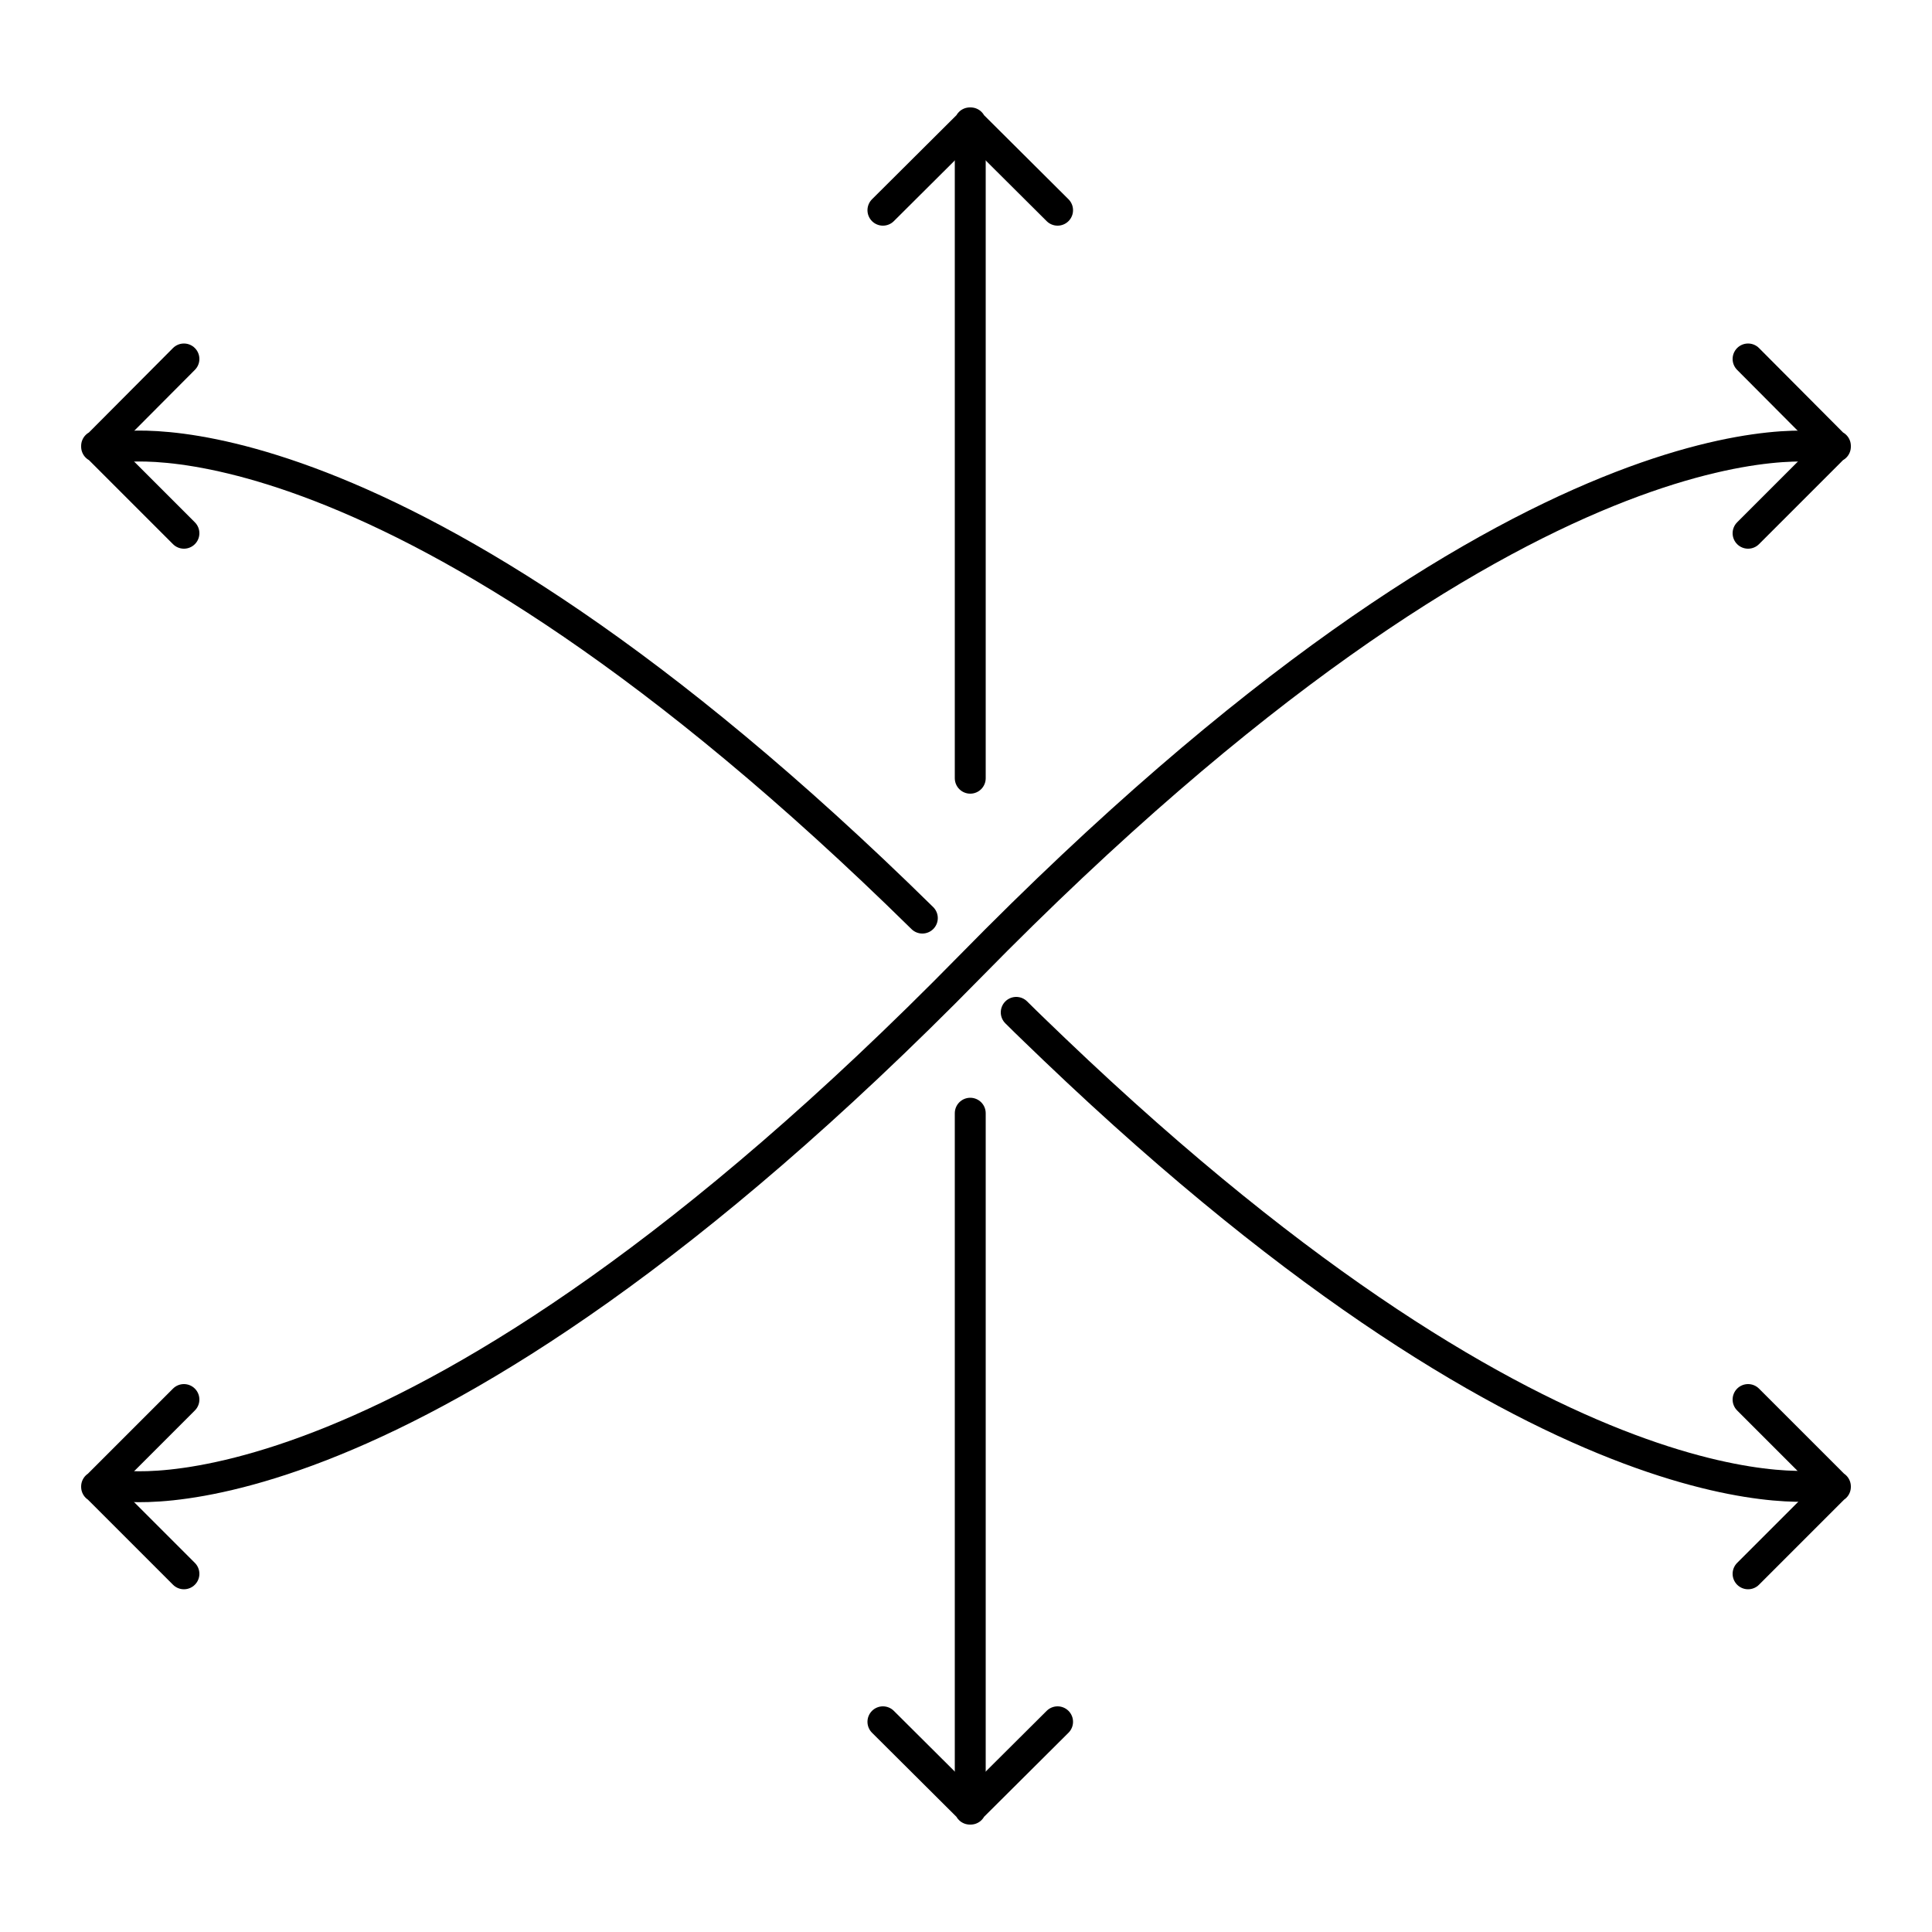
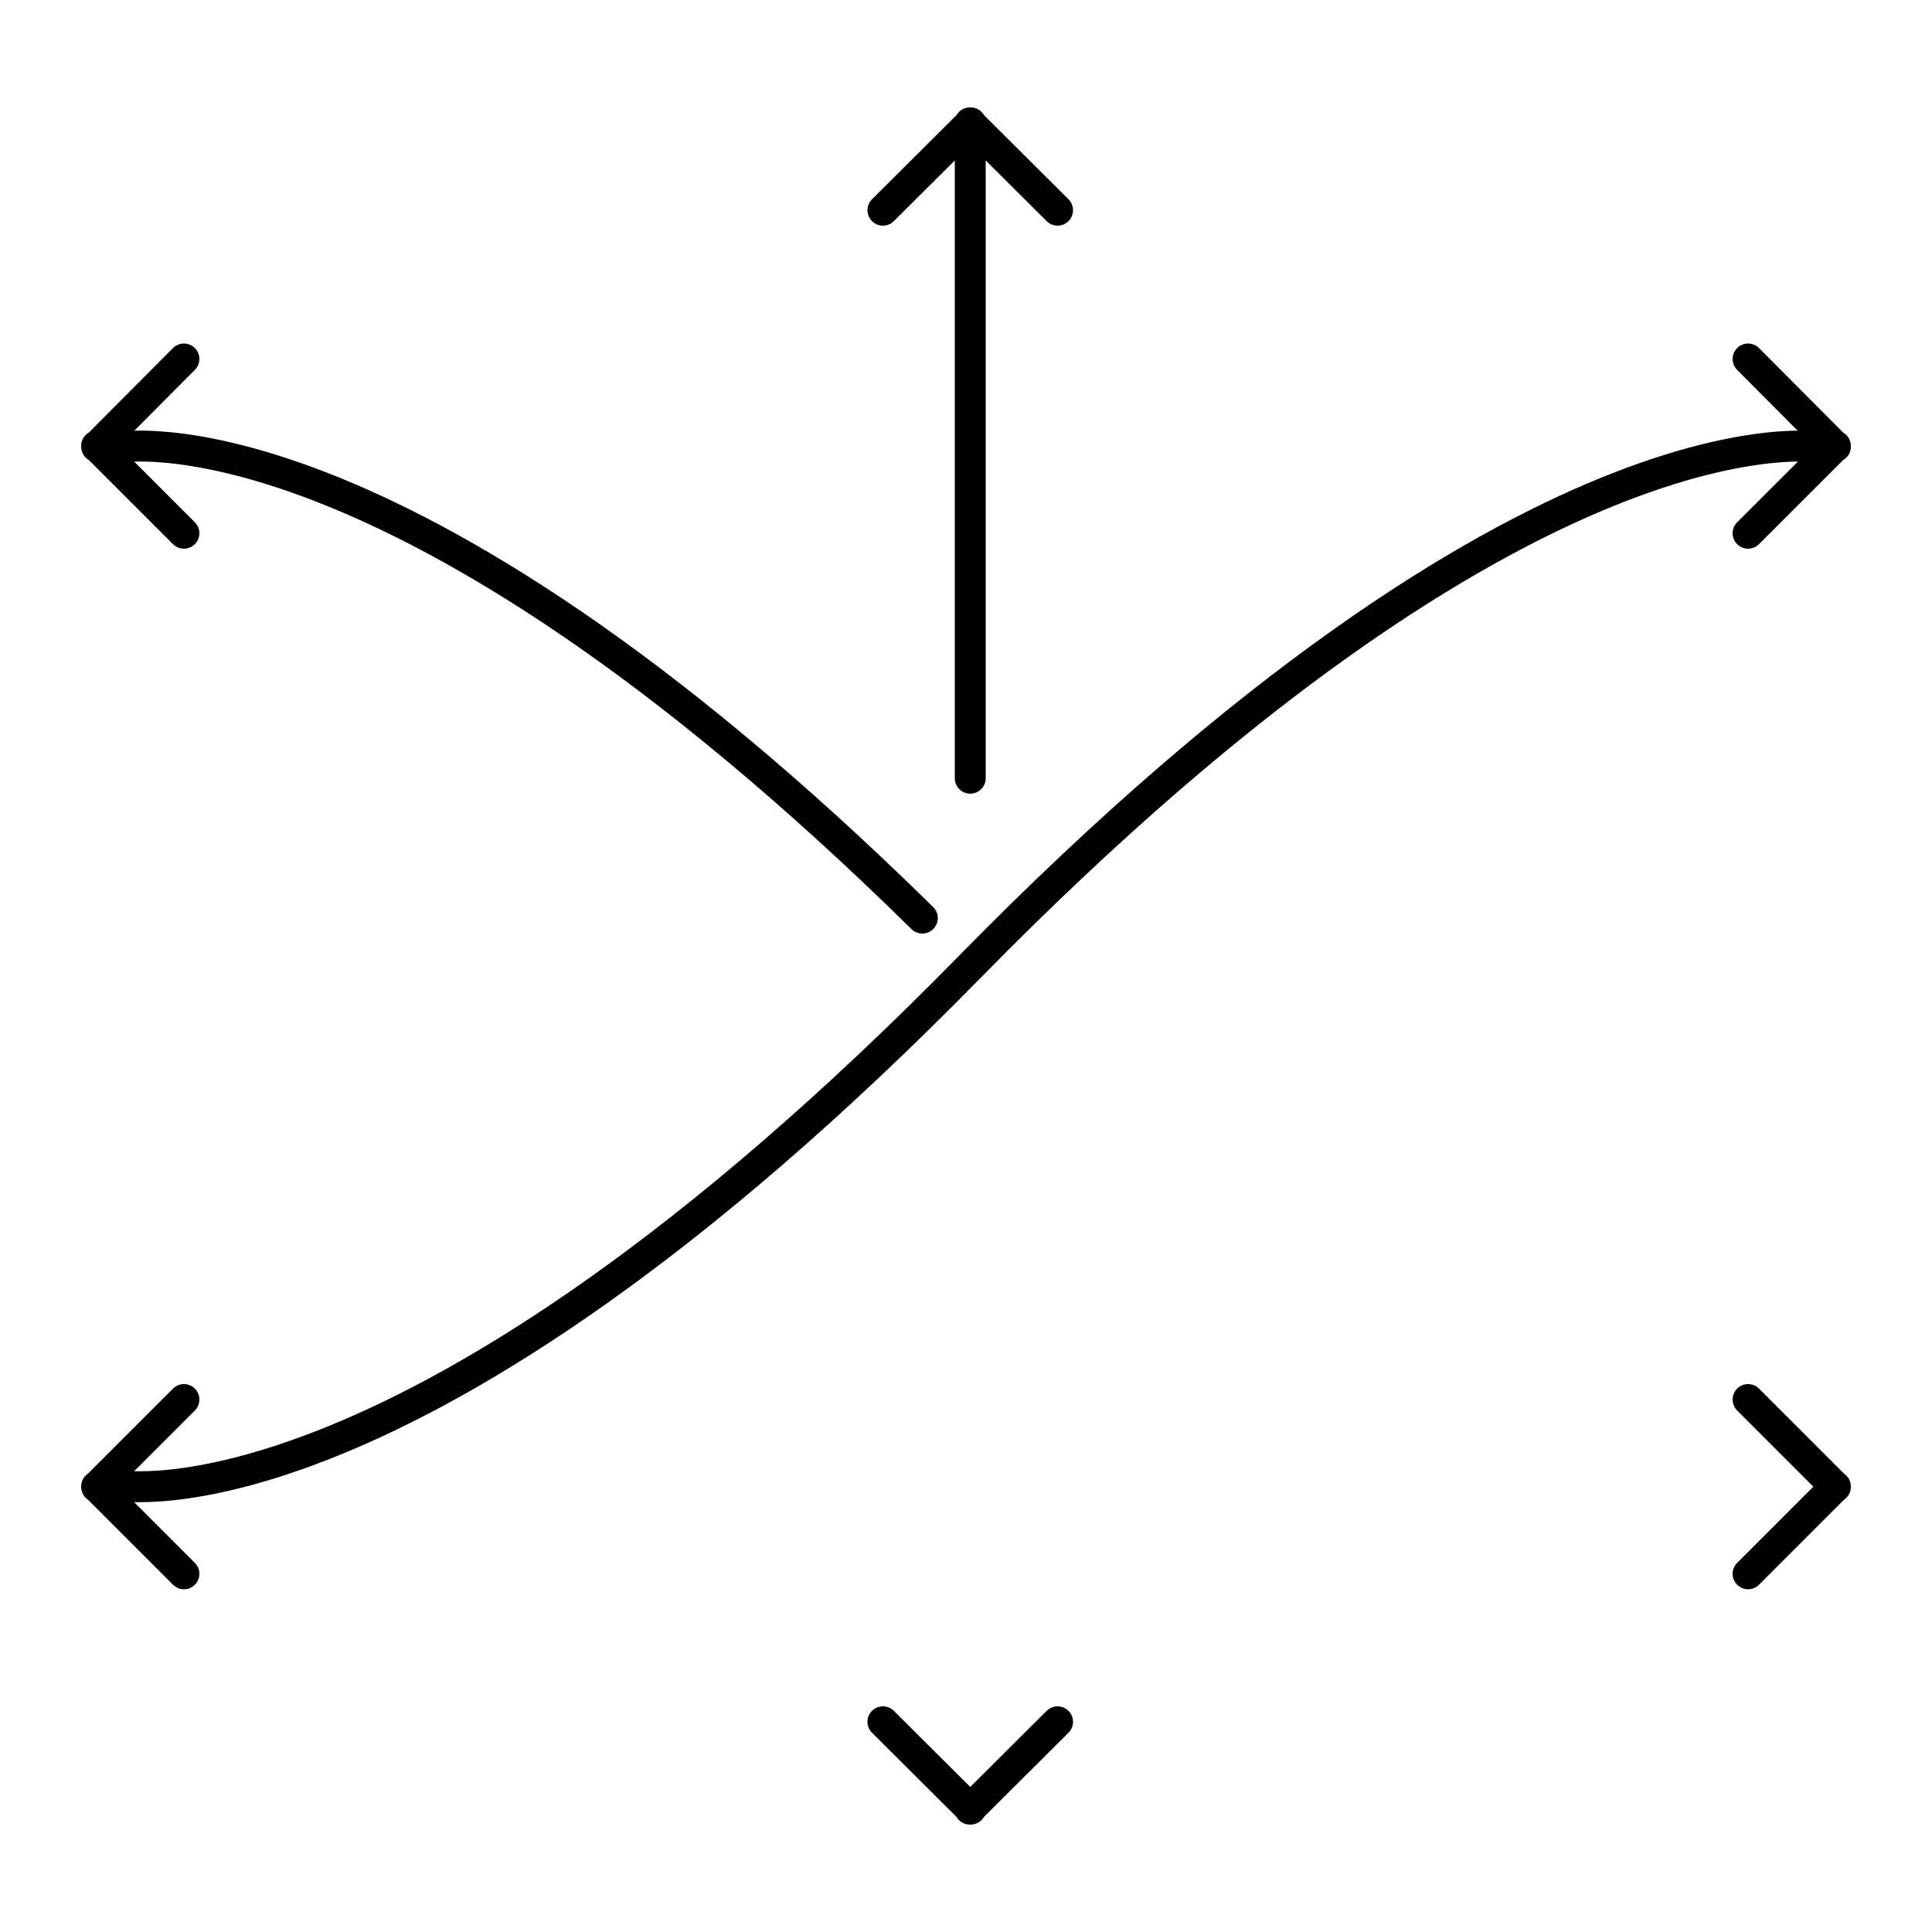
<svg xmlns="http://www.w3.org/2000/svg" id="Layer_2" version="1.1" viewBox="0 0 500 500">
  <defs>
    <style>
      .st0 {
        fill: none;
        stroke: #000;
        stroke-linecap: round;
        stroke-linejoin: round;
        stroke-width: 8px;
      }
    </style>
  </defs>
  <path class="st0" d="M471.8,115.8s-75.1-14.2-220.7,134.3C105.5,398.6,30.4,384.4,30.4,384.4" />
-   <path class="st0" d="M263,262c3.3,3.3,6.6,6.4,9.8,9.5,131.4,125.6,199,112.8,199,112.8" />
  <path class="st0" d="M30.4,115.8s70.9-13.4,208.3,121.8" />
-   <line class="st0" x1="251.1" y1="288.1" x2="251.1" y2="462.9" />
  <line class="st0" x1="251.1" y1="38.1" x2="251.1" y2="201.4" />
  <polyline class="st0" points="273.7 54.4 251 31.8 251.2 31.8 228.5 54.4" />
  <polyline class="st0" points="273.7 445.6 251 468.2 251.2 468.2 228.5 445.6" />
  <polyline class="st0" points="452.4 362.2 475 384.8 475 384.7 452.4 407.3" />
  <polyline class="st0" points="452.4 92.9 475 115.6 475 115.4 452.4 138" />
  <polyline class="st0" points="47.6 362.2 25 384.8 25 384.7 47.6 407.3" />
  <polyline class="st0" points="47.6 92.9 25 115.6 25 115.4 47.6 138" />
</svg>